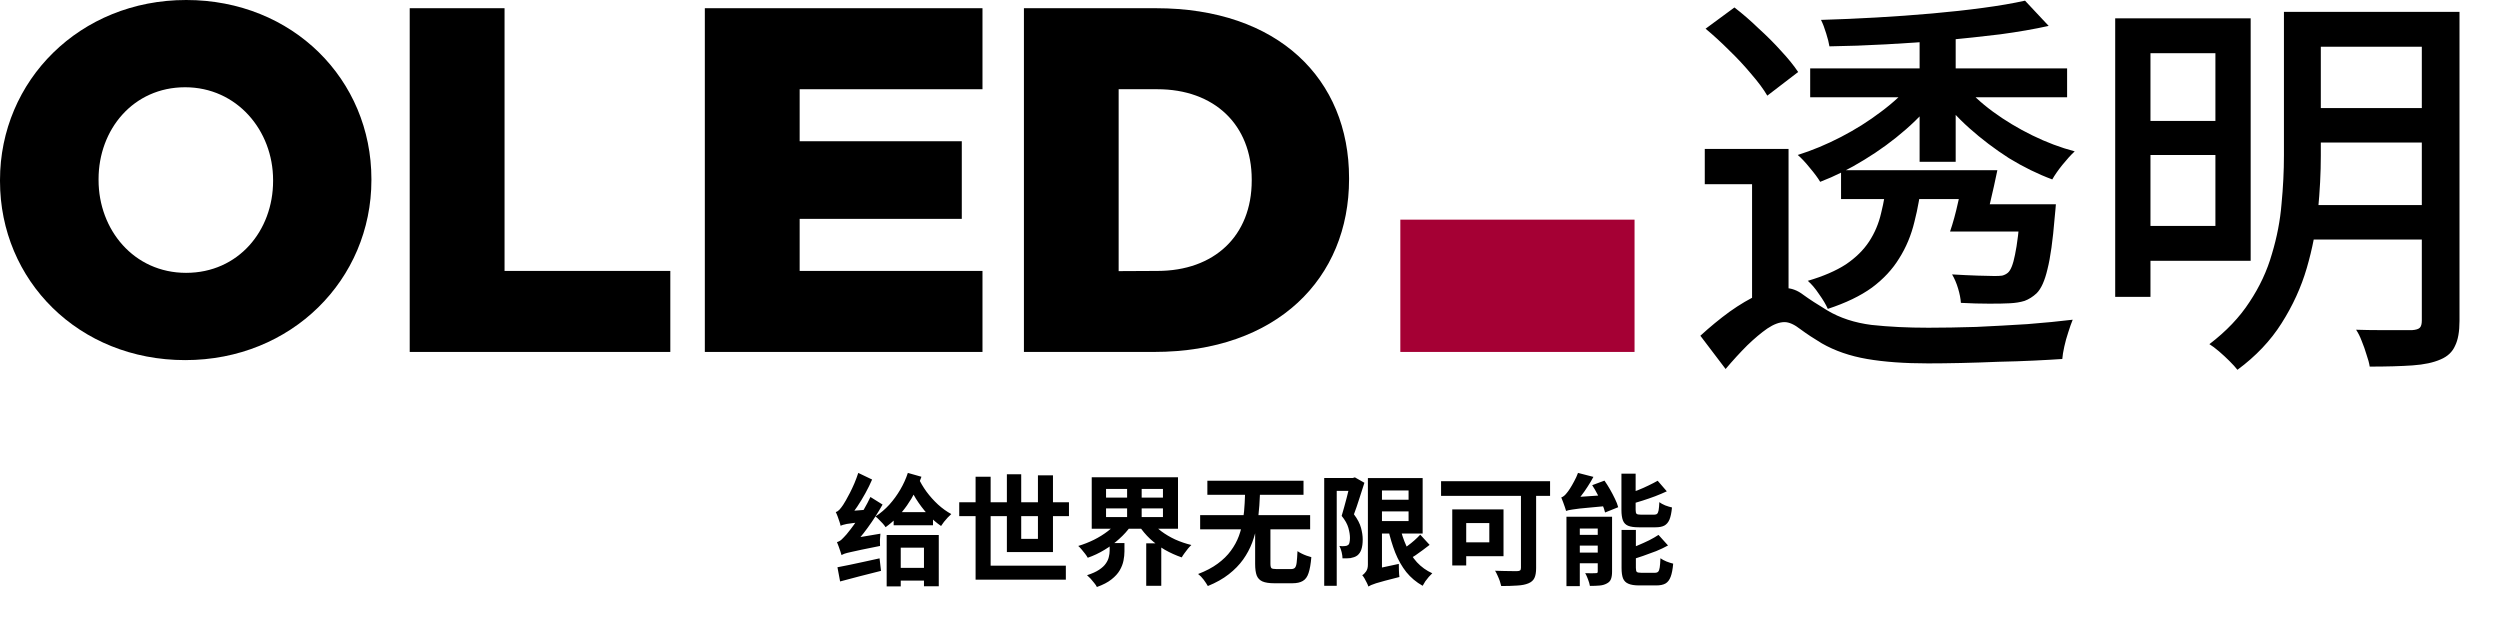
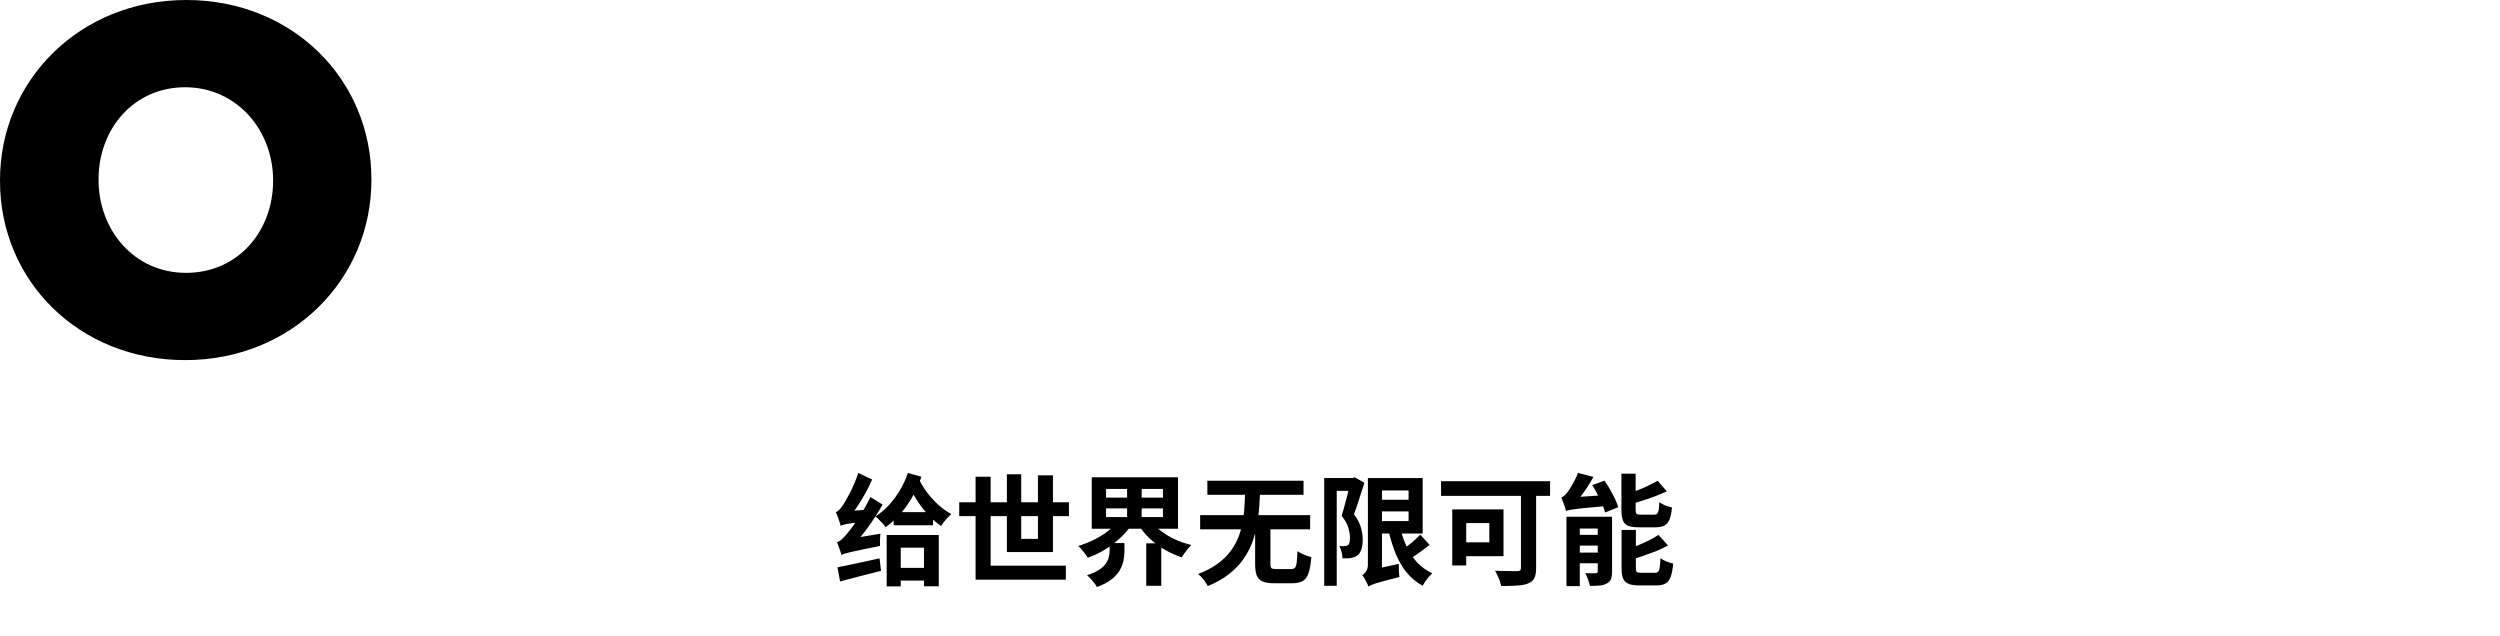
<svg xmlns="http://www.w3.org/2000/svg" width="165" height="42" viewBox="0 0 165 42" fill="none">
  <path d="M55.542 36.637C55.526 36.573 55.499 36.489 55.462 36.383C55.431 36.277 55.394 36.171 55.351 36.065C55.314 35.954 55.277 35.858 55.24 35.779C55.346 35.752 55.447 35.697 55.542 35.612C55.637 35.522 55.748 35.406 55.875 35.263C55.939 35.189 56.032 35.072 56.153 34.913C56.28 34.749 56.418 34.556 56.566 34.334C56.72 34.106 56.873 33.862 57.027 33.603C57.181 33.338 57.321 33.071 57.448 32.801L58.25 33.301C57.959 33.82 57.631 34.331 57.265 34.834C56.9 35.337 56.527 35.779 56.145 36.16V36.184C56.145 36.184 56.114 36.2 56.05 36.232C55.992 36.264 55.923 36.303 55.844 36.351C55.764 36.393 55.693 36.441 55.629 36.494C55.571 36.547 55.542 36.594 55.542 36.637ZM55.542 36.637L55.478 35.882L55.891 35.596L58.107 35.223C58.091 35.35 58.081 35.493 58.075 35.652C58.075 35.806 58.078 35.933 58.083 36.033C57.586 36.134 57.181 36.216 56.868 36.279C56.561 36.343 56.32 36.396 56.145 36.438C55.971 36.475 55.838 36.51 55.748 36.541C55.663 36.573 55.595 36.605 55.542 36.637ZM55.478 34.699C55.468 34.635 55.444 34.548 55.407 34.437C55.37 34.326 55.33 34.212 55.288 34.095C55.245 33.979 55.203 33.878 55.16 33.794C55.245 33.772 55.325 33.722 55.399 33.643C55.478 33.558 55.56 33.452 55.645 33.325C55.687 33.267 55.748 33.166 55.828 33.023C55.912 32.88 56.002 32.713 56.098 32.523C56.198 32.327 56.296 32.118 56.392 31.895C56.487 31.668 56.572 31.44 56.646 31.212L57.559 31.649C57.432 31.946 57.284 32.247 57.114 32.554C56.945 32.862 56.765 33.158 56.574 33.444C56.384 33.725 56.193 33.979 56.002 34.206V34.23C56.002 34.23 55.976 34.246 55.923 34.278C55.87 34.31 55.809 34.352 55.74 34.405C55.672 34.453 55.611 34.503 55.558 34.556C55.505 34.609 55.478 34.657 55.478 34.699ZM55.478 34.699L55.454 34.008L55.852 33.746L57.17 33.643C57.149 33.764 57.128 33.902 57.106 34.056C57.09 34.204 57.08 34.328 57.075 34.429C56.783 34.461 56.542 34.49 56.352 34.516C56.161 34.537 56.008 34.559 55.891 34.58C55.78 34.601 55.693 34.622 55.629 34.643C55.571 34.659 55.521 34.678 55.478 34.699ZM55.272 37.439C55.505 37.391 55.772 37.338 56.074 37.28C56.376 37.217 56.696 37.148 57.035 37.074C57.374 36.999 57.713 36.925 58.051 36.851L58.147 37.677C57.681 37.799 57.21 37.918 56.733 38.035C56.262 38.156 55.833 38.27 55.447 38.376L55.272 37.439ZM58.981 33.801H61.578V34.667H58.981V33.801ZM58.885 37.479H61.498V38.321H58.885V37.479ZM58.52 35.31H61.959V38.694H60.982V36.144H59.449V38.702H58.52V35.31ZM60.593 31.506C60.741 31.829 60.927 32.144 61.149 32.451C61.377 32.758 61.631 33.042 61.911 33.301C62.192 33.555 62.483 33.764 62.785 33.928C62.716 33.992 62.637 34.069 62.547 34.159C62.462 34.249 62.38 34.344 62.301 34.445C62.227 34.54 62.163 34.63 62.11 34.715C61.798 34.503 61.501 34.243 61.22 33.936C60.94 33.624 60.683 33.282 60.45 32.912C60.222 32.536 60.029 32.149 59.87 31.752L60.593 31.506ZM59.918 31.212L60.815 31.466C60.582 32.155 60.265 32.785 59.862 33.357C59.465 33.923 58.994 34.402 58.449 34.794C58.406 34.725 58.345 34.646 58.266 34.556C58.187 34.466 58.102 34.379 58.012 34.294C57.927 34.204 57.85 34.135 57.782 34.087C58.115 33.87 58.419 33.611 58.695 33.309C58.97 33.002 59.211 32.671 59.418 32.316C59.629 31.956 59.796 31.588 59.918 31.212ZM63.309 33.15H70.552V34.063H63.309V33.15ZM64.389 31.466H65.382V37.336H70.346V38.257H64.389V31.466ZM66.454 31.3H67.4V35.565H68.504V31.371H69.496V36.438H66.454V31.3ZM72.999 33.555V34.127H76.755V33.555H72.999ZM72.999 32.269V32.84H76.755V32.269H72.999ZM72.054 31.498H77.748V34.897H72.054V31.498ZM75.969 34.389C76.144 34.627 76.366 34.85 76.636 35.056C76.912 35.263 77.219 35.445 77.558 35.604C77.902 35.758 78.259 35.88 78.63 35.97C78.561 36.033 78.487 36.113 78.407 36.208C78.328 36.303 78.251 36.404 78.177 36.51C78.103 36.61 78.042 36.703 77.994 36.788C77.608 36.655 77.237 36.489 76.882 36.287C76.533 36.081 76.21 35.843 75.913 35.572C75.622 35.297 75.374 35.001 75.167 34.683L75.969 34.389ZM73.801 34.389L74.635 34.715C74.423 35.017 74.166 35.303 73.864 35.572C73.568 35.843 73.242 36.084 72.888 36.295C72.538 36.507 72.173 36.679 71.791 36.812C71.749 36.732 71.691 36.645 71.617 36.549C71.543 36.454 71.466 36.359 71.386 36.264C71.307 36.168 71.233 36.091 71.164 36.033C71.519 35.927 71.863 35.792 72.197 35.628C72.535 35.459 72.843 35.268 73.118 35.056C73.398 34.844 73.626 34.622 73.801 34.389ZM73.237 35.843H74.214V36.391C74.214 36.581 74.193 36.785 74.15 37.002C74.108 37.214 74.026 37.426 73.904 37.638C73.782 37.849 73.6 38.05 73.356 38.241C73.118 38.432 72.797 38.599 72.395 38.742C72.358 38.662 72.3 38.575 72.22 38.479C72.146 38.384 72.067 38.289 71.982 38.193C71.897 38.103 71.818 38.027 71.744 37.963C72.077 37.857 72.342 37.738 72.538 37.606C72.739 37.473 72.888 37.336 72.983 37.193C73.084 37.05 73.15 36.907 73.181 36.764C73.219 36.616 73.237 36.478 73.237 36.351V35.843ZM74.389 31.895H75.35V34.508H74.389V31.895ZM75.651 35.858H76.644V38.662H75.651V35.858ZM79.21 34H86.469V34.937H79.21V34ZM79.686 31.729H86.032V32.658H79.686V31.729ZM82.839 34.77H83.848V37.209C83.848 37.362 83.872 37.46 83.919 37.502C83.967 37.539 84.076 37.558 84.245 37.558C84.282 37.558 84.343 37.558 84.428 37.558C84.518 37.558 84.613 37.558 84.713 37.558C84.819 37.558 84.917 37.558 85.007 37.558C85.097 37.558 85.166 37.558 85.214 37.558C85.32 37.558 85.402 37.532 85.46 37.479C85.518 37.42 85.558 37.307 85.579 37.137C85.6 36.968 85.619 36.714 85.635 36.375C85.709 36.428 85.799 36.481 85.905 36.533C86.011 36.587 86.122 36.634 86.238 36.676C86.36 36.719 86.463 36.751 86.548 36.772C86.511 37.222 86.45 37.571 86.365 37.82C86.286 38.069 86.159 38.244 85.984 38.344C85.815 38.445 85.585 38.495 85.293 38.495C85.256 38.495 85.195 38.495 85.111 38.495C85.031 38.495 84.941 38.495 84.841 38.495C84.745 38.495 84.647 38.495 84.547 38.495C84.451 38.495 84.364 38.495 84.285 38.495C84.205 38.495 84.147 38.495 84.11 38.495C83.771 38.495 83.509 38.456 83.324 38.376C83.144 38.297 83.016 38.164 82.942 37.979C82.874 37.794 82.839 37.542 82.839 37.224V34.77ZM82.196 32.11H83.173C83.162 32.523 83.144 32.938 83.117 33.357C83.091 33.775 83.04 34.191 82.966 34.604C82.897 35.017 82.789 35.422 82.641 35.819C82.492 36.211 82.294 36.581 82.045 36.931C81.796 37.28 81.481 37.603 81.1 37.9C80.724 38.196 80.263 38.456 79.718 38.678C79.649 38.556 79.556 38.416 79.44 38.257C79.323 38.103 79.202 37.979 79.075 37.884C79.588 37.688 80.02 37.46 80.369 37.201C80.724 36.941 81.012 36.658 81.235 36.351C81.463 36.044 81.64 35.718 81.767 35.374C81.894 35.025 81.984 34.67 82.037 34.31C82.095 33.944 82.132 33.576 82.148 33.206C82.169 32.83 82.185 32.465 82.196 32.11ZM87.398 31.546H89.304V32.396H88.224V38.662H87.398V31.546ZM89.137 31.546H89.288L89.423 31.506L90.051 31.863C89.945 32.197 89.831 32.552 89.709 32.928C89.593 33.298 89.476 33.637 89.36 33.944C89.598 34.262 89.754 34.561 89.828 34.842C89.902 35.117 89.939 35.371 89.939 35.604C89.939 35.864 89.91 36.081 89.852 36.255C89.799 36.425 89.709 36.56 89.582 36.661C89.519 36.708 89.447 36.745 89.368 36.772C89.293 36.798 89.214 36.819 89.129 36.835C89.055 36.846 88.973 36.851 88.883 36.851C88.793 36.851 88.701 36.851 88.605 36.851C88.605 36.74 88.587 36.605 88.55 36.446C88.513 36.287 88.462 36.15 88.399 36.033C88.473 36.038 88.536 36.044 88.589 36.049C88.647 36.049 88.701 36.046 88.748 36.041C88.833 36.041 88.904 36.02 88.963 35.978C89.016 35.946 89.05 35.888 89.066 35.803C89.087 35.718 89.098 35.617 89.098 35.501C89.098 35.31 89.063 35.091 88.994 34.842C88.925 34.593 88.777 34.328 88.55 34.048C88.608 33.868 88.663 33.674 88.716 33.468C88.775 33.261 88.83 33.055 88.883 32.848C88.936 32.642 88.984 32.449 89.026 32.269C89.074 32.083 89.111 31.93 89.137 31.808V31.546ZM90.726 31.554H93.895V35.215H90.726V34.389H92.966V32.372H90.726V31.554ZM90.789 32.983H93.49V33.754H90.789V32.983ZM92.386 34.731C92.492 35.197 92.637 35.633 92.823 36.041C93.008 36.444 93.241 36.801 93.521 37.113C93.807 37.42 94.144 37.661 94.53 37.836C94.461 37.9 94.385 37.979 94.3 38.074C94.22 38.17 94.144 38.268 94.069 38.368C94.001 38.474 93.942 38.572 93.895 38.662C93.471 38.424 93.111 38.122 92.815 37.757C92.523 37.386 92.28 36.957 92.084 36.47C91.893 35.978 91.734 35.445 91.607 34.874L92.386 34.731ZM93.736 35.287L94.355 35.962C94.212 36.073 94.059 36.189 93.895 36.311C93.736 36.433 93.577 36.547 93.418 36.653C93.265 36.753 93.119 36.843 92.981 36.923L92.489 36.327C92.611 36.242 92.748 36.142 92.902 36.025C93.061 35.909 93.212 35.787 93.355 35.66C93.503 35.528 93.63 35.403 93.736 35.287ZM90.313 38.71L90.233 37.884L90.623 37.582L92.322 37.217C92.322 37.349 92.325 37.5 92.33 37.669C92.335 37.839 92.346 37.976 92.362 38.082C91.975 38.178 91.658 38.26 91.409 38.328C91.16 38.397 90.964 38.453 90.821 38.495C90.678 38.543 90.57 38.583 90.495 38.614C90.421 38.651 90.36 38.683 90.313 38.71ZM90.313 38.71C90.292 38.641 90.257 38.559 90.21 38.464C90.162 38.368 90.112 38.273 90.059 38.178C90.006 38.087 89.955 38.016 89.908 37.963C89.992 37.916 90.075 37.836 90.154 37.725C90.239 37.608 90.281 37.458 90.281 37.272V31.554H91.21V37.852C91.21 37.852 91.178 37.87 91.115 37.907C91.057 37.945 90.983 37.992 90.892 38.05C90.808 38.114 90.721 38.183 90.63 38.257C90.54 38.336 90.464 38.416 90.4 38.495C90.342 38.575 90.313 38.646 90.313 38.71ZM100.383 32.03H101.384V37.487C101.384 37.773 101.347 37.992 101.273 38.146C101.199 38.305 101.064 38.424 100.868 38.503C100.677 38.583 100.434 38.63 100.137 38.646C99.841 38.667 99.489 38.678 99.081 38.678C99.06 38.583 99.028 38.471 98.986 38.344C98.943 38.223 98.893 38.101 98.835 37.979C98.782 37.857 98.729 37.754 98.676 37.669C98.872 37.675 99.068 37.68 99.264 37.685C99.465 37.69 99.645 37.693 99.804 37.693C99.963 37.693 100.074 37.693 100.137 37.693C100.227 37.693 100.291 37.677 100.328 37.645C100.365 37.614 100.383 37.555 100.383 37.471V32.03ZM95.849 33.619H96.77V37.32H95.849V33.619ZM96.238 33.619H99.232V36.708H96.238V35.795H98.295V34.524H96.238V33.619ZM95.11 31.76H102.305V32.729H95.11V31.76ZM103.386 34.103H105.903V34.882H104.267V38.686H103.386V34.103ZM105.451 34.103H106.396V37.725C106.396 37.931 106.372 38.096 106.324 38.217C106.277 38.344 106.184 38.442 106.046 38.511C105.914 38.585 105.755 38.63 105.57 38.646C105.384 38.662 105.173 38.67 104.934 38.67C104.913 38.543 104.871 38.397 104.807 38.233C104.749 38.074 104.688 37.939 104.625 37.828C104.768 37.833 104.908 37.836 105.046 37.836C105.183 37.836 105.276 37.833 105.324 37.828C105.376 37.828 105.411 37.82 105.427 37.804C105.443 37.788 105.451 37.757 105.451 37.709V34.103ZM103.783 35.303H105.991V36.009H103.783V35.303ZM103.783 36.47H105.991V37.177H103.783V36.47ZM107.015 31.26H107.952V33.651C107.952 33.788 107.974 33.876 108.016 33.913C108.058 33.95 108.154 33.968 108.302 33.968C108.334 33.968 108.387 33.968 108.461 33.968C108.54 33.968 108.627 33.968 108.723 33.968C108.818 33.968 108.905 33.968 108.985 33.968C109.07 33.968 109.133 33.968 109.176 33.968C109.26 33.968 109.324 33.95 109.366 33.913C109.414 33.87 109.448 33.791 109.469 33.674C109.491 33.553 109.506 33.375 109.517 33.142C109.612 33.216 109.742 33.288 109.906 33.357C110.076 33.42 110.224 33.465 110.351 33.492C110.319 33.836 110.264 34.103 110.184 34.294C110.105 34.479 109.991 34.611 109.843 34.691C109.7 34.765 109.506 34.802 109.263 34.802C109.226 34.802 109.17 34.802 109.096 34.802C109.022 34.802 108.94 34.802 108.85 34.802C108.76 34.802 108.67 34.802 108.58 34.802C108.49 34.802 108.408 34.802 108.334 34.802C108.265 34.802 108.209 34.802 108.167 34.802C107.86 34.802 107.621 34.768 107.452 34.699C107.288 34.63 107.174 34.511 107.111 34.342C107.047 34.172 107.015 33.944 107.015 33.658V31.26ZM109.406 31.729L110.009 32.427C109.771 32.539 109.514 32.647 109.239 32.753C108.969 32.854 108.694 32.949 108.413 33.039C108.132 33.129 107.86 33.208 107.595 33.277C107.574 33.187 107.534 33.079 107.476 32.952C107.423 32.825 107.373 32.716 107.325 32.626C107.569 32.547 107.817 32.459 108.072 32.364C108.326 32.263 108.567 32.157 108.794 32.046C109.027 31.935 109.231 31.829 109.406 31.729ZM107.023 34.977H107.968V37.479C107.968 37.622 107.989 37.712 108.032 37.749C108.079 37.786 108.177 37.804 108.326 37.804C108.363 37.804 108.421 37.804 108.5 37.804C108.58 37.804 108.667 37.804 108.763 37.804C108.858 37.804 108.948 37.804 109.033 37.804C109.117 37.804 109.181 37.804 109.223 37.804C109.318 37.804 109.39 37.78 109.438 37.733C109.485 37.685 109.52 37.593 109.541 37.455C109.562 37.317 109.578 37.113 109.589 36.843C109.689 36.917 109.821 36.989 109.986 37.058C110.15 37.121 110.298 37.169 110.43 37.201C110.399 37.571 110.343 37.86 110.264 38.066C110.184 38.278 110.07 38.426 109.922 38.511C109.774 38.596 109.57 38.638 109.311 38.638C109.273 38.638 109.215 38.638 109.136 38.638C109.062 38.638 108.98 38.638 108.89 38.638C108.8 38.638 108.707 38.638 108.612 38.638C108.516 38.638 108.432 38.638 108.357 38.638C108.283 38.638 108.228 38.638 108.191 38.638C107.884 38.638 107.645 38.601 107.476 38.527C107.306 38.458 107.187 38.339 107.118 38.17C107.055 38.005 107.023 37.778 107.023 37.487V34.977ZM109.461 35.303L110.089 36.001C109.851 36.134 109.589 36.258 109.303 36.375C109.017 36.486 108.728 36.592 108.437 36.692C108.146 36.793 107.86 36.883 107.579 36.962C107.558 36.872 107.518 36.761 107.46 36.629C107.407 36.496 107.354 36.385 107.301 36.295C107.561 36.211 107.823 36.113 108.087 36.001C108.352 35.89 108.604 35.776 108.842 35.66C109.08 35.538 109.287 35.419 109.461 35.303ZM105.085 32.022L105.895 31.721C106.017 31.895 106.139 32.089 106.261 32.3C106.382 32.512 106.491 32.719 106.586 32.92C106.687 33.121 106.758 33.306 106.801 33.476L105.935 33.825C105.898 33.661 105.834 33.476 105.744 33.269C105.654 33.057 105.551 32.843 105.435 32.626C105.324 32.409 105.207 32.208 105.085 32.022ZM103.362 33.722C103.346 33.658 103.319 33.574 103.282 33.468C103.245 33.357 103.206 33.245 103.163 33.134C103.121 33.018 103.081 32.917 103.044 32.833C103.108 32.811 103.171 32.774 103.235 32.721C103.298 32.668 103.362 32.599 103.425 32.515C103.473 32.462 103.539 32.369 103.624 32.237C103.709 32.104 103.799 31.948 103.894 31.768C103.995 31.588 104.079 31.403 104.148 31.212L105.165 31.474C105.054 31.686 104.926 31.901 104.783 32.118C104.646 32.335 104.5 32.541 104.347 32.737C104.198 32.928 104.055 33.094 103.918 33.237V33.253C103.918 33.253 103.889 33.269 103.83 33.301C103.777 33.333 103.714 33.373 103.64 33.42C103.566 33.468 103.499 33.521 103.441 33.579C103.388 33.632 103.362 33.68 103.362 33.722ZM103.362 33.722L103.338 33.079L103.759 32.825L106.221 32.658C106.195 32.769 106.171 32.896 106.15 33.039C106.134 33.182 106.126 33.298 106.126 33.388C105.686 33.425 105.313 33.46 105.006 33.492C104.704 33.518 104.455 33.542 104.259 33.563C104.063 33.584 103.907 33.605 103.791 33.627C103.679 33.643 103.589 33.658 103.521 33.674C103.457 33.69 103.404 33.706 103.362 33.722Z" fill="black" />
-   <path d="M27.041 0.542H33.3V17.881H44.241V23.228H27.041V0.542Z" fill="black" />
-   <path d="M46.519 0.542H64.844V5.889H52.777V9.322H63.478V14.445H52.777V17.881H64.844V23.228H46.519V0.542Z" fill="black" />
-   <path d="M67.579 0.542H76.29C84.356 0.542 89.038 5.208 89.038 11.752V11.82C89.038 18.365 84.295 23.228 76.164 23.228H67.579V0.542ZM76.388 17.881C80.132 17.881 82.614 15.578 82.614 11.914V11.853C82.614 8.222 80.132 5.889 76.388 5.889H73.831V17.894L76.388 17.881Z" fill="black" />
  <path d="M12.287 0C5.266 0 0 5.321 0 11.885V11.95C0 18.514 5.191 23.767 12.222 23.767C19.253 23.767 24.513 18.446 24.513 11.885V11.82C24.513 5.256 19.322 0 12.291 0M18.024 11.947C18.024 15.224 15.733 18.008 12.281 18.008C8.829 18.008 6.505 15.159 6.505 11.885V11.82C6.505 8.546 8.796 5.759 12.216 5.759C15.636 5.759 18.024 8.611 18.024 11.885V11.947Z" fill="black" />
-   <path d="M107.88 14.497H92.422V23.228H107.88V14.497Z" fill="#A50034" />
-   <path d="M119.472 4.514H136.429V6.419H119.472V4.514ZM121.509 11.233H130.265V13.138H121.509V11.233ZM130.186 13.482H134.048V15.281H130.186V13.482ZM126.694 1.842H129.075V10.678H126.694V1.842ZM126.191 5.467L127.964 6.181C127.382 6.992 126.659 7.777 125.794 8.535C124.948 9.276 124.031 9.946 123.043 10.546C122.073 11.145 121.103 11.63 120.133 12.001C119.975 11.736 119.745 11.427 119.446 11.075C119.163 10.722 118.899 10.44 118.652 10.228C119.604 9.928 120.557 9.532 121.509 9.038C122.461 8.544 123.343 7.989 124.154 7.371C124.983 6.754 125.662 6.119 126.191 5.467ZM129.577 5.546C130.089 6.181 130.741 6.789 131.535 7.371C132.328 7.953 133.193 8.473 134.127 8.932C135.062 9.391 135.997 9.743 136.931 9.99C136.684 10.219 136.411 10.519 136.111 10.89C135.829 11.242 135.609 11.56 135.45 11.842C134.498 11.489 133.545 11.022 132.593 10.44C131.658 9.84 130.785 9.179 129.974 8.456C129.163 7.733 128.484 6.974 127.937 6.181L129.577 5.546ZM133.36 13.482H135.688C135.688 13.482 135.679 13.588 135.662 13.799C135.644 14.011 135.626 14.196 135.609 14.355C135.485 15.872 135.327 17.009 135.133 17.767C134.956 18.526 134.718 19.055 134.418 19.355C134.171 19.584 133.907 19.752 133.625 19.857C133.343 19.945 133.016 19.998 132.646 20.016C132.328 20.034 131.879 20.042 131.297 20.042C130.715 20.042 130.089 20.025 129.419 19.989C129.401 19.707 129.339 19.39 129.233 19.037C129.128 18.684 128.995 18.376 128.837 18.111C129.436 18.147 130.001 18.173 130.53 18.191C131.059 18.208 131.429 18.217 131.641 18.217C131.852 18.217 132.02 18.208 132.143 18.191C132.284 18.155 132.408 18.094 132.514 18.006C132.708 17.847 132.866 17.45 132.99 16.815C133.131 16.163 133.254 15.149 133.36 13.773V13.482ZM133.651 0.044L135.212 1.71C134.26 1.922 133.193 2.107 132.011 2.266C130.847 2.407 129.621 2.539 128.334 2.663C127.064 2.768 125.777 2.857 124.472 2.927C123.184 2.998 121.941 3.042 120.742 3.059C120.707 2.83 120.636 2.548 120.53 2.213C120.424 1.86 120.31 1.56 120.186 1.313C121.386 1.278 122.602 1.225 123.837 1.155C125.089 1.084 126.315 0.996 127.514 0.89C128.713 0.784 129.833 0.661 130.874 0.52C131.932 0.379 132.858 0.22 133.651 0.044ZM124.551 11.762H126.853C126.747 12.803 126.579 13.764 126.35 14.646C126.138 15.528 125.803 16.33 125.345 17.053C124.904 17.776 124.304 18.42 123.546 18.984C122.788 19.531 121.818 19.998 120.636 20.386C120.513 20.104 120.319 19.778 120.054 19.408C119.807 19.037 119.56 18.746 119.313 18.535C120.336 18.235 121.174 17.873 121.826 17.45C122.479 17.009 122.99 16.506 123.361 15.942C123.731 15.378 123.996 14.752 124.154 14.064C124.331 13.358 124.463 12.591 124.551 11.762ZM112.568 1.895L114.472 0.493C115.001 0.899 115.531 1.357 116.06 1.869C116.606 2.363 117.109 2.865 117.567 3.377C118.026 3.871 118.396 4.329 118.678 4.752L116.642 6.313C116.395 5.89 116.042 5.414 115.583 4.885C115.143 4.356 114.658 3.835 114.128 3.324C113.599 2.795 113.079 2.319 112.568 1.895ZM118.044 9.831V19.989H115.636V12.159H112.515V9.831H118.044ZM129.683 11.233H131.826C131.685 11.921 131.526 12.636 131.35 13.376C131.173 14.117 131.006 14.752 130.847 15.281H128.704C128.898 14.716 129.075 14.073 129.233 13.35C129.41 12.609 129.56 11.904 129.683 11.233ZM117.806 19.011C118.229 19.011 118.634 19.161 119.022 19.46C119.41 19.743 119.939 20.087 120.61 20.492C121.438 20.986 122.408 21.303 123.519 21.445C124.648 21.568 125.9 21.63 127.276 21.63C128.228 21.63 129.277 21.612 130.424 21.577C131.57 21.524 132.699 21.462 133.81 21.392C134.939 21.303 135.935 21.206 136.799 21.101C136.711 21.312 136.614 21.586 136.508 21.921C136.402 22.238 136.314 22.555 136.244 22.873C136.173 23.19 136.129 23.464 136.111 23.693C135.6 23.728 134.974 23.764 134.233 23.799C133.51 23.834 132.725 23.861 131.879 23.878C131.05 23.913 130.23 23.94 129.419 23.958C128.607 23.975 127.884 23.984 127.249 23.984C125.697 23.984 124.357 23.887 123.228 23.693C122.1 23.499 121.103 23.155 120.239 22.661C119.71 22.344 119.243 22.035 118.837 21.735C118.432 21.418 118.079 21.259 117.779 21.259C117.444 21.259 117.065 21.4 116.642 21.683C116.236 21.965 115.795 22.335 115.319 22.794C114.843 23.27 114.367 23.79 113.89 24.354L112.224 22.159C112.859 21.577 113.502 21.048 114.155 20.572C114.825 20.095 115.469 19.716 116.086 19.434C116.721 19.152 117.294 19.011 117.806 19.011ZM140.952 1.208H148.544V17.212H140.952V14.911H146.217V3.509H140.952V1.208ZM140.979 7.98H147.169V10.228H140.979V7.98ZM152.221 0.784H160.766V3.086H152.221V0.784ZM152.221 7.133H160.766V9.408H152.221V7.133ZM152.089 13.535H160.739V15.81H152.089V13.535ZM139.603 1.208H141.931V19.593H139.603V1.208ZM159.84 0.784H162.327V21.18C162.327 21.885 162.23 22.432 162.036 22.82C161.859 23.226 161.542 23.526 161.083 23.72C160.607 23.931 159.99 24.063 159.232 24.116C158.473 24.169 157.53 24.196 156.401 24.196C156.366 23.966 156.295 23.702 156.189 23.402C156.101 23.102 155.995 22.802 155.872 22.503C155.766 22.22 155.643 21.974 155.502 21.762C156.031 21.78 156.551 21.788 157.062 21.788C157.574 21.788 158.015 21.788 158.385 21.788C158.773 21.788 159.046 21.788 159.205 21.788C159.452 21.771 159.62 21.718 159.708 21.63C159.796 21.541 159.84 21.383 159.84 21.154V0.784ZM150.74 0.784H153.174V10.281C153.174 11.41 153.112 12.609 152.989 13.879C152.865 15.149 152.618 16.418 152.248 17.688C151.878 18.958 151.322 20.175 150.581 21.339C149.858 22.485 148.888 23.508 147.671 24.407C147.548 24.248 147.372 24.055 147.142 23.825C146.931 23.614 146.701 23.402 146.455 23.19C146.208 22.979 145.996 22.82 145.82 22.714C146.931 21.868 147.813 20.942 148.465 19.937C149.135 18.931 149.629 17.873 149.946 16.762C150.282 15.651 150.493 14.549 150.581 13.456C150.687 12.362 150.74 11.295 150.74 10.255V0.784Z" fill="black" />
</svg>